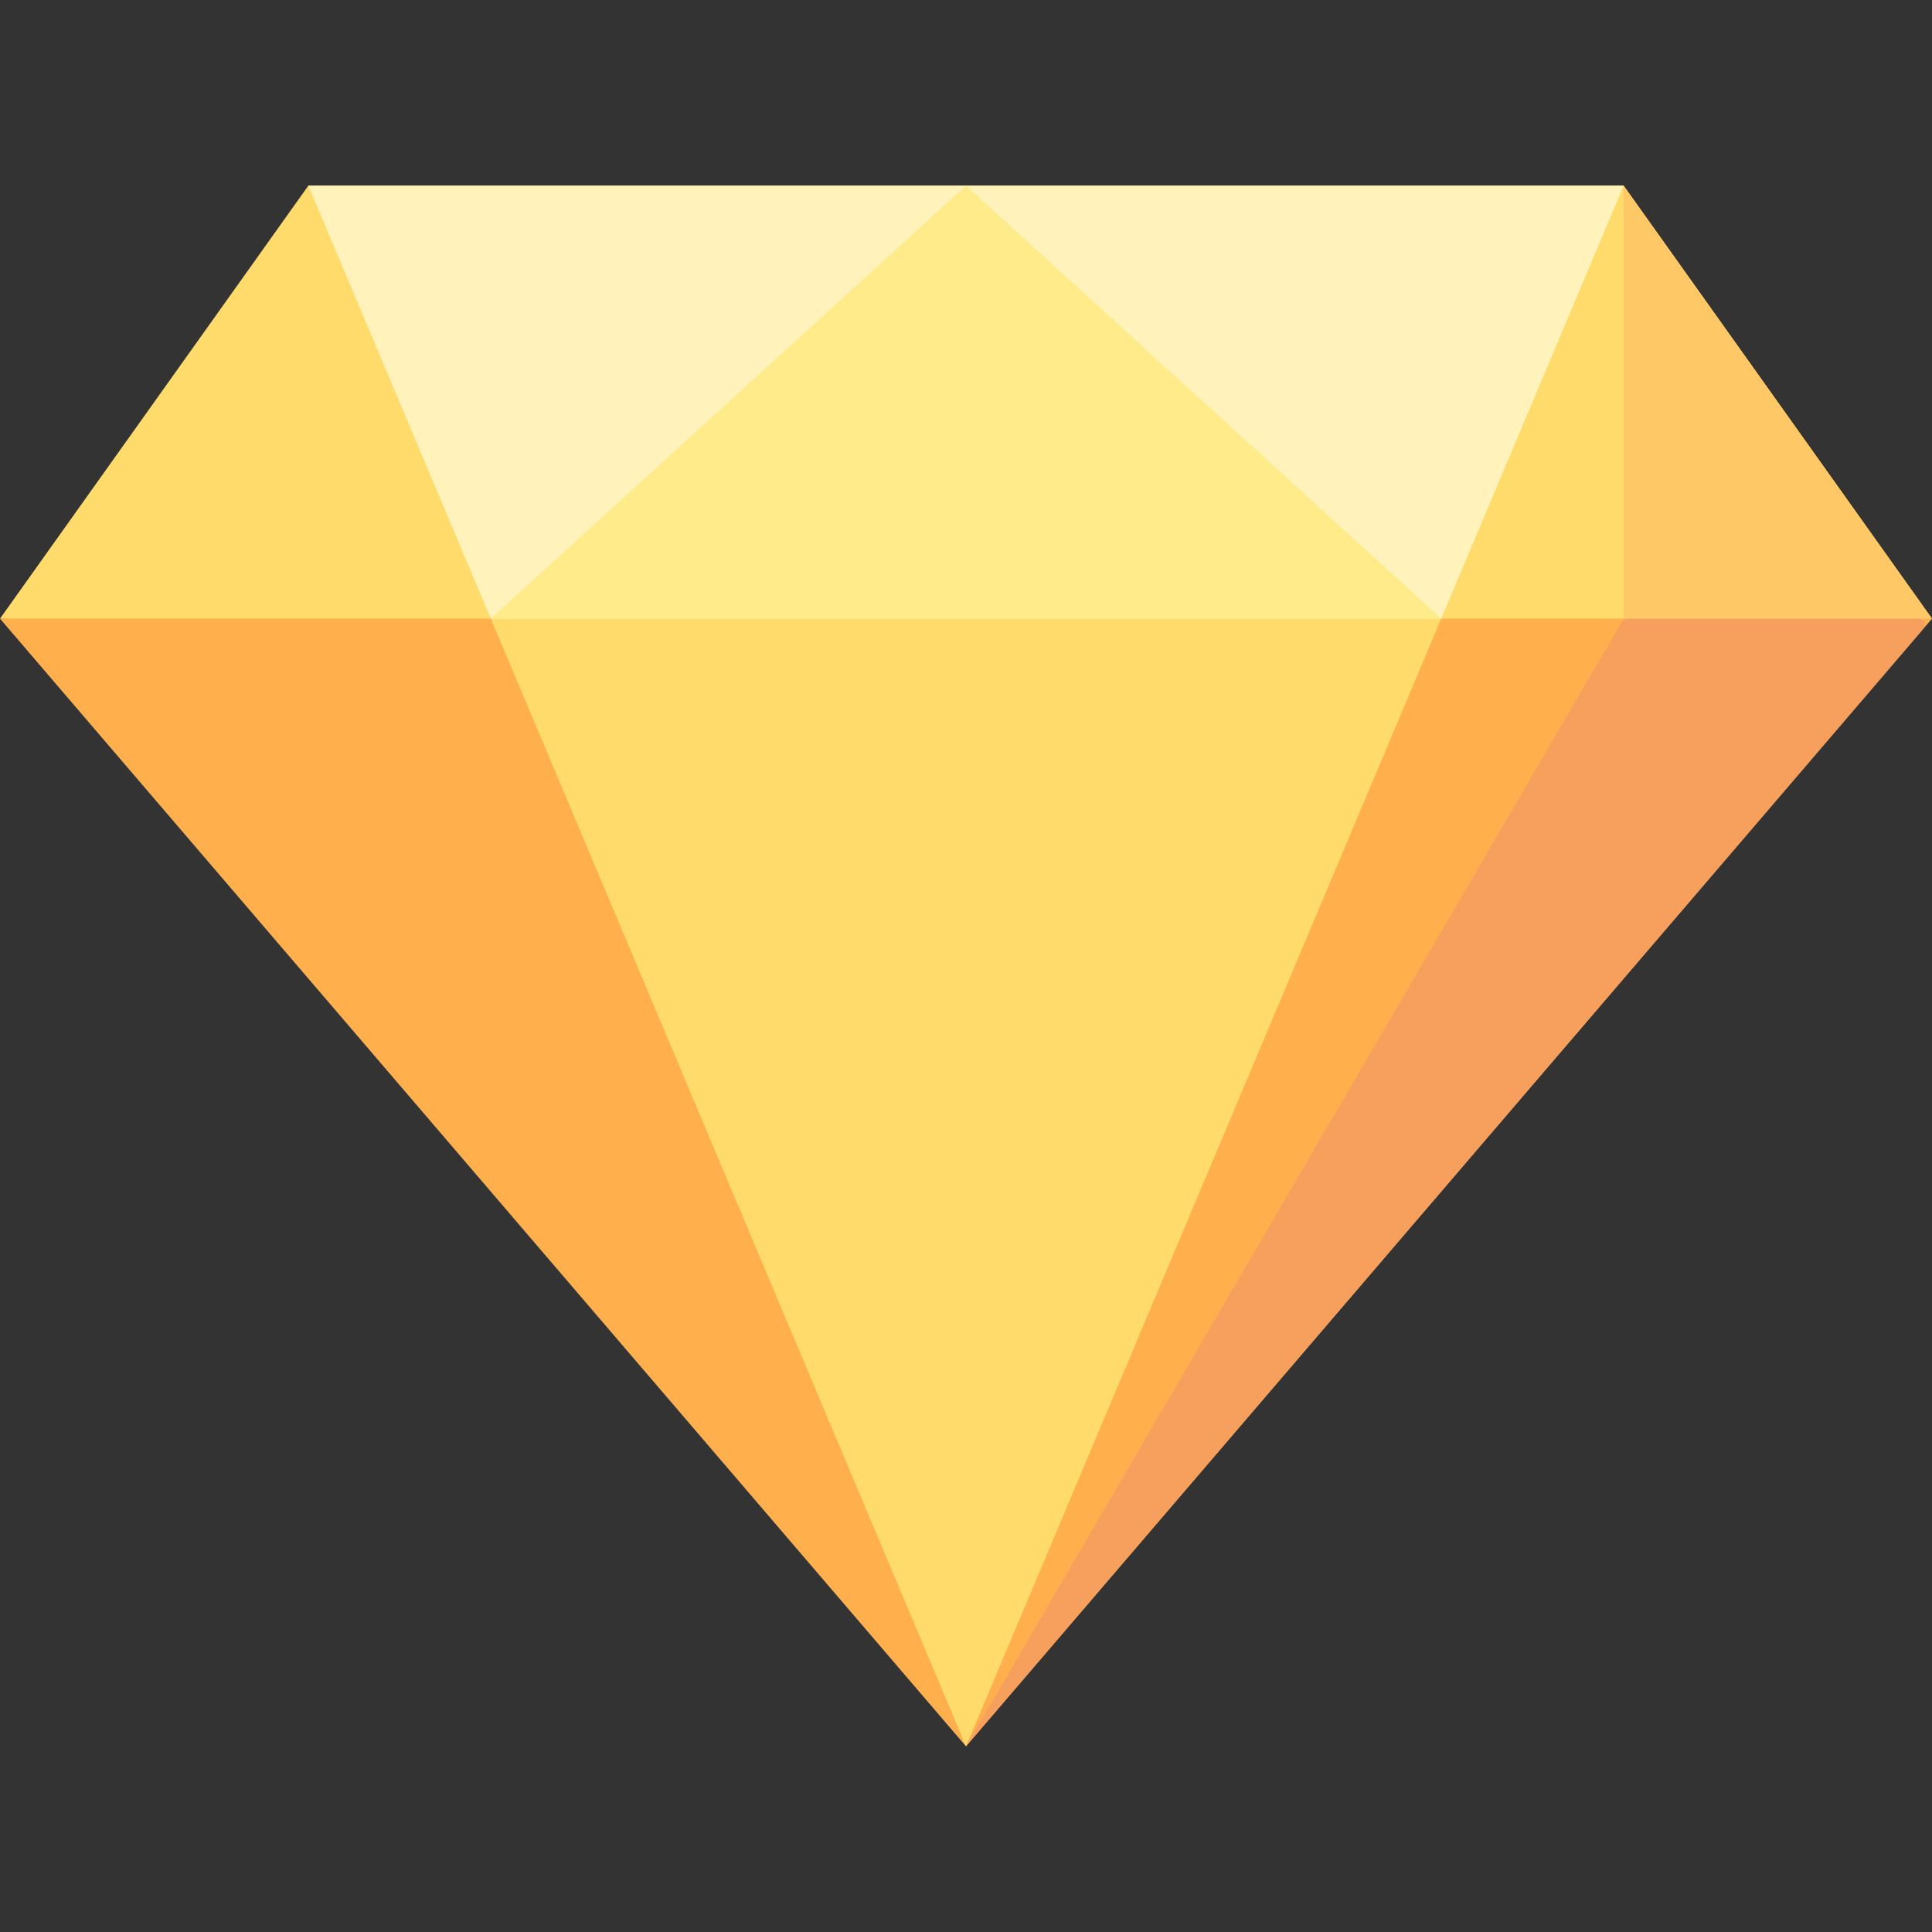
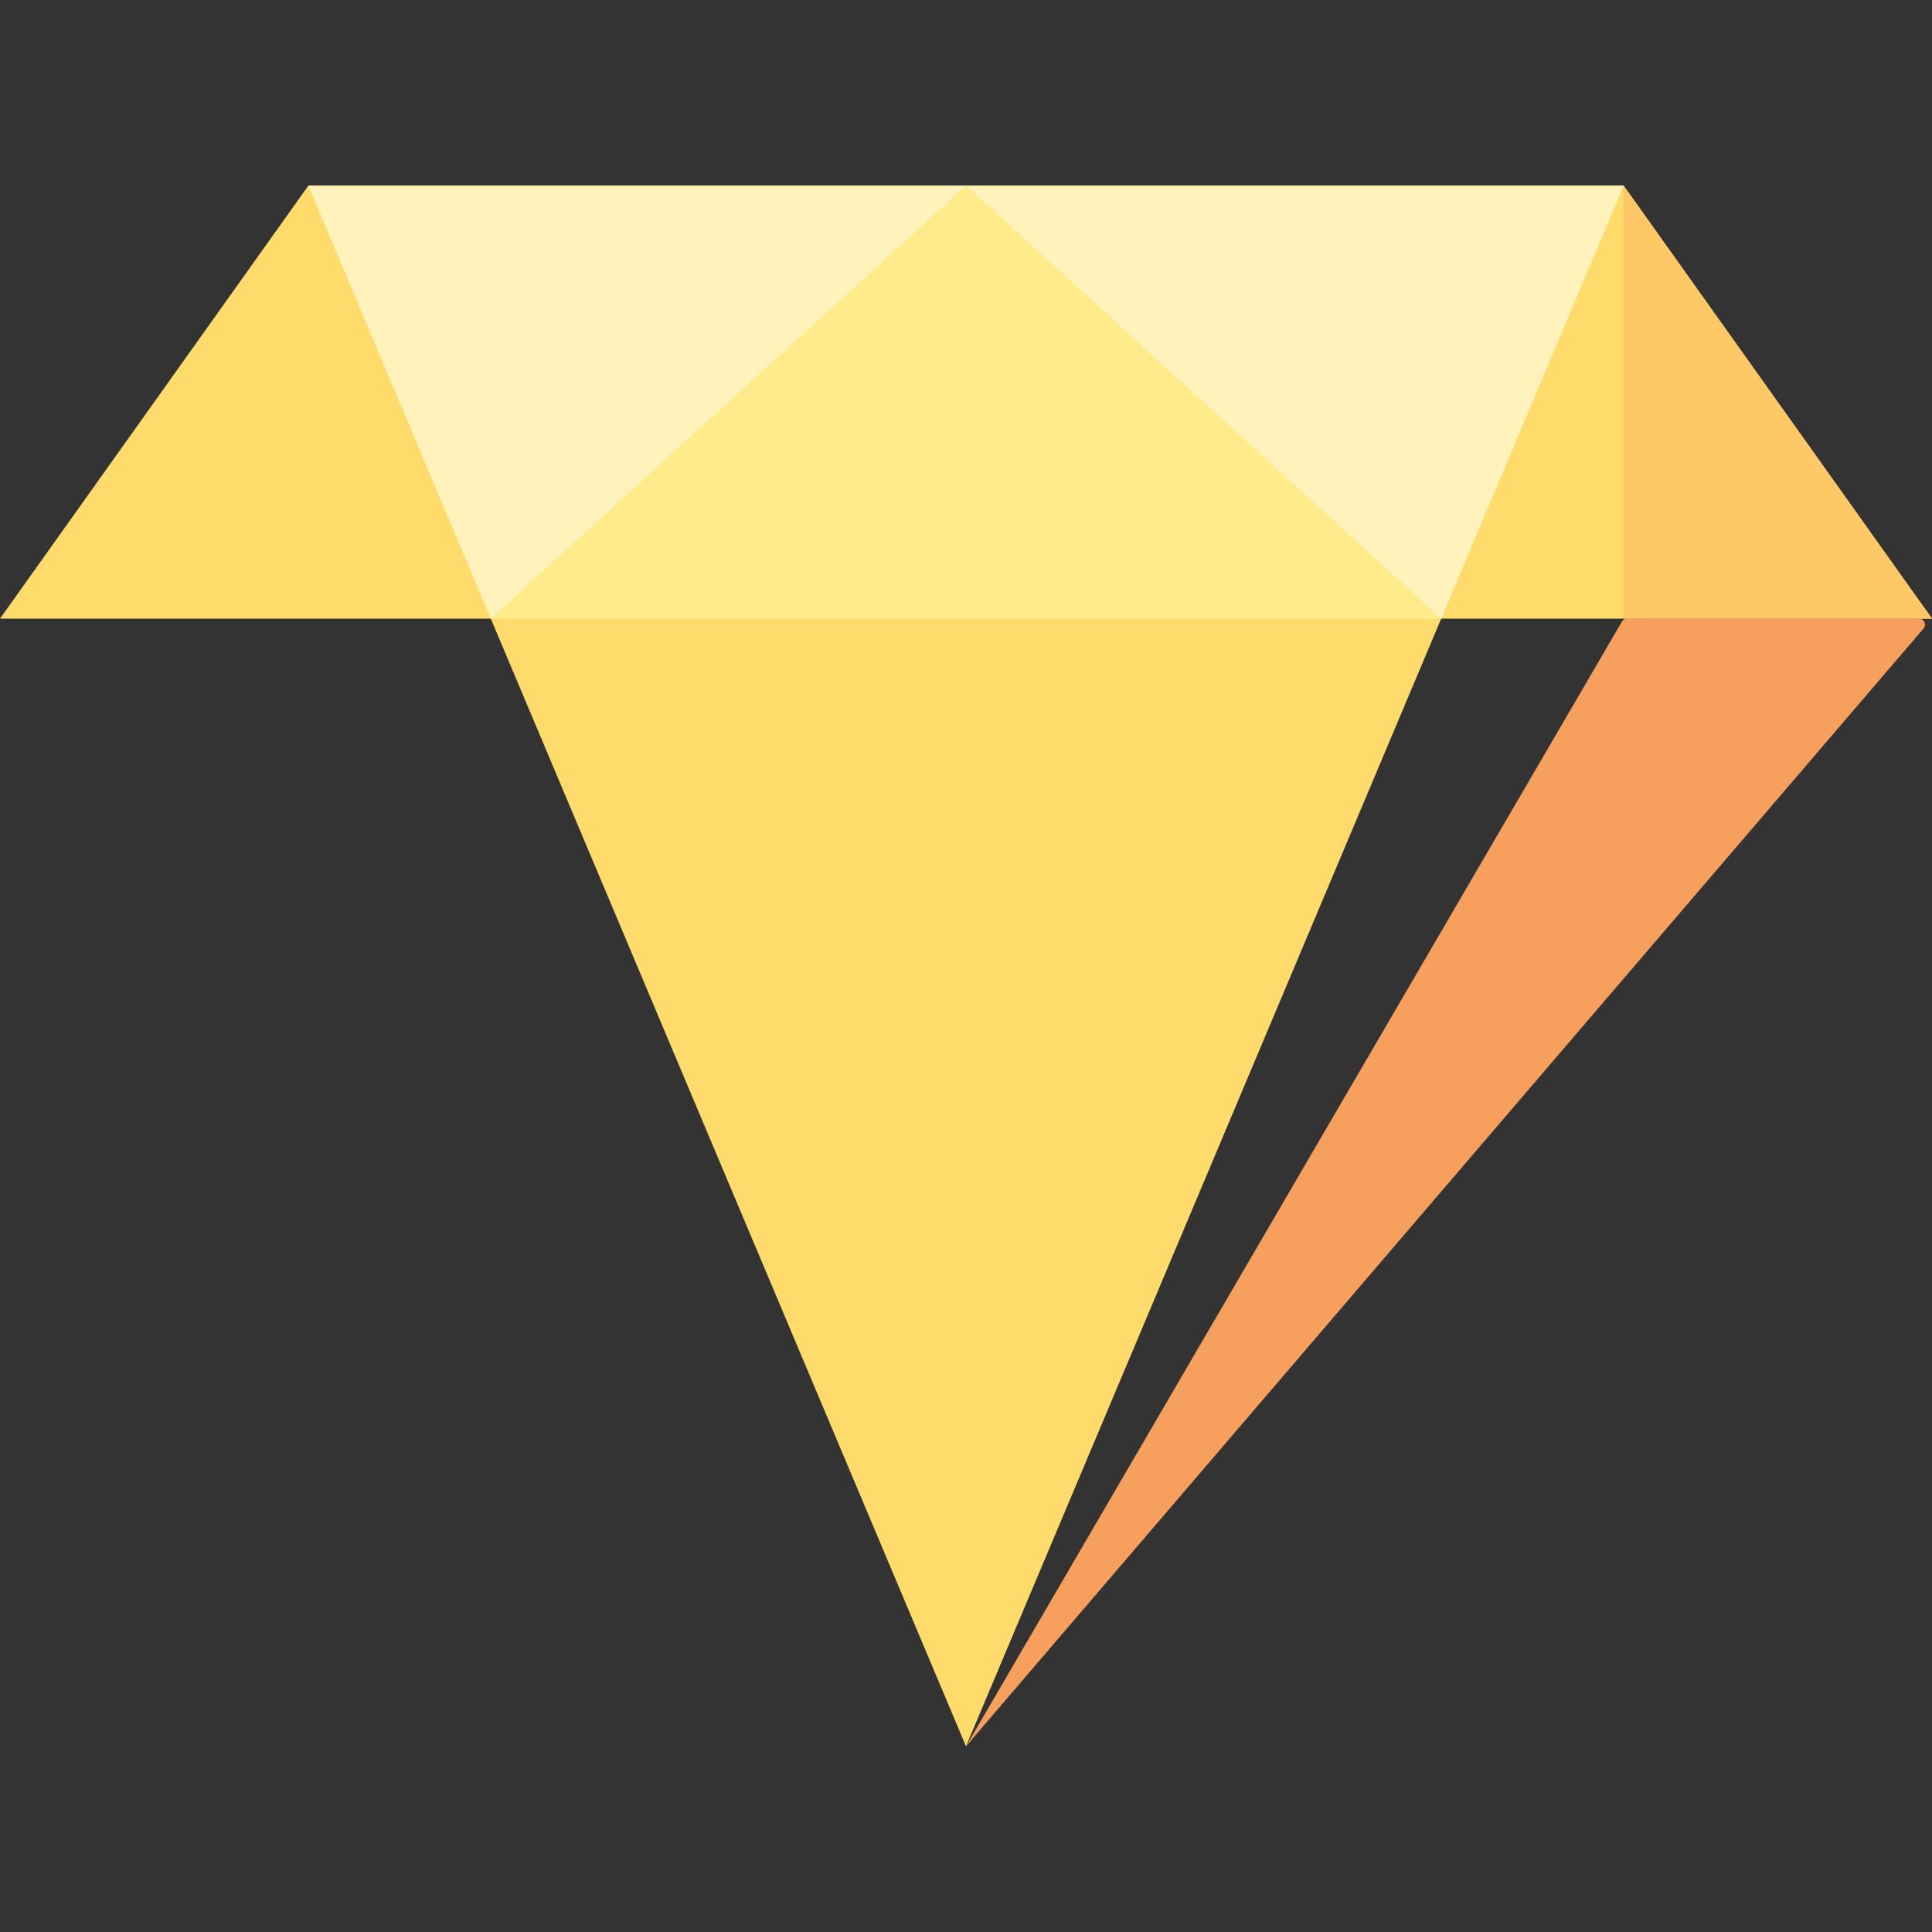
<svg xmlns="http://www.w3.org/2000/svg" version="1.1" id="Layer_1" x="0px" y="0px" viewBox="0 0 512 512" style="enable-background:new 0 0 512 512;" xml:space="preserve">
  <rect x="0" y="0" width="512" height="512" fill="#333333" stroke="none" />
-   <polygon style="fill:#FFB04C;" points="0,163.947 257.322,152.508 512,163.947 256,462.792 " />
  <polygon style="fill:#FFDB6C;" points="512,163.947 0,163.947 81.714,49.208 430.286,49.208 " />
  <polygon style="fill:#FFC866;" points="430.286,49.208 430.286,163.947 512,163.947 " />
  <path style="fill:#F7A05E;" d="M429.83,164.73L256,462.792l253.767-296.238c0.877-1.025,0.15-2.607-1.2-2.607h-77.374  C430.632,163.947,430.112,164.245,429.83,164.73z" />
  <polygon style="fill:#FFDB6C;" points="81.714,49.208 430.286,49.208 256,462.792 " />
  <polygon style="fill:#FFF2BB;" points="381.935,163.947 430.286,49.208 81.714,49.208 130.065,163.947 " />
  <polygon style="fill:#FFEB8A;" points="130.065,163.947 256,49.208 381.935,163.947 " />
</svg>